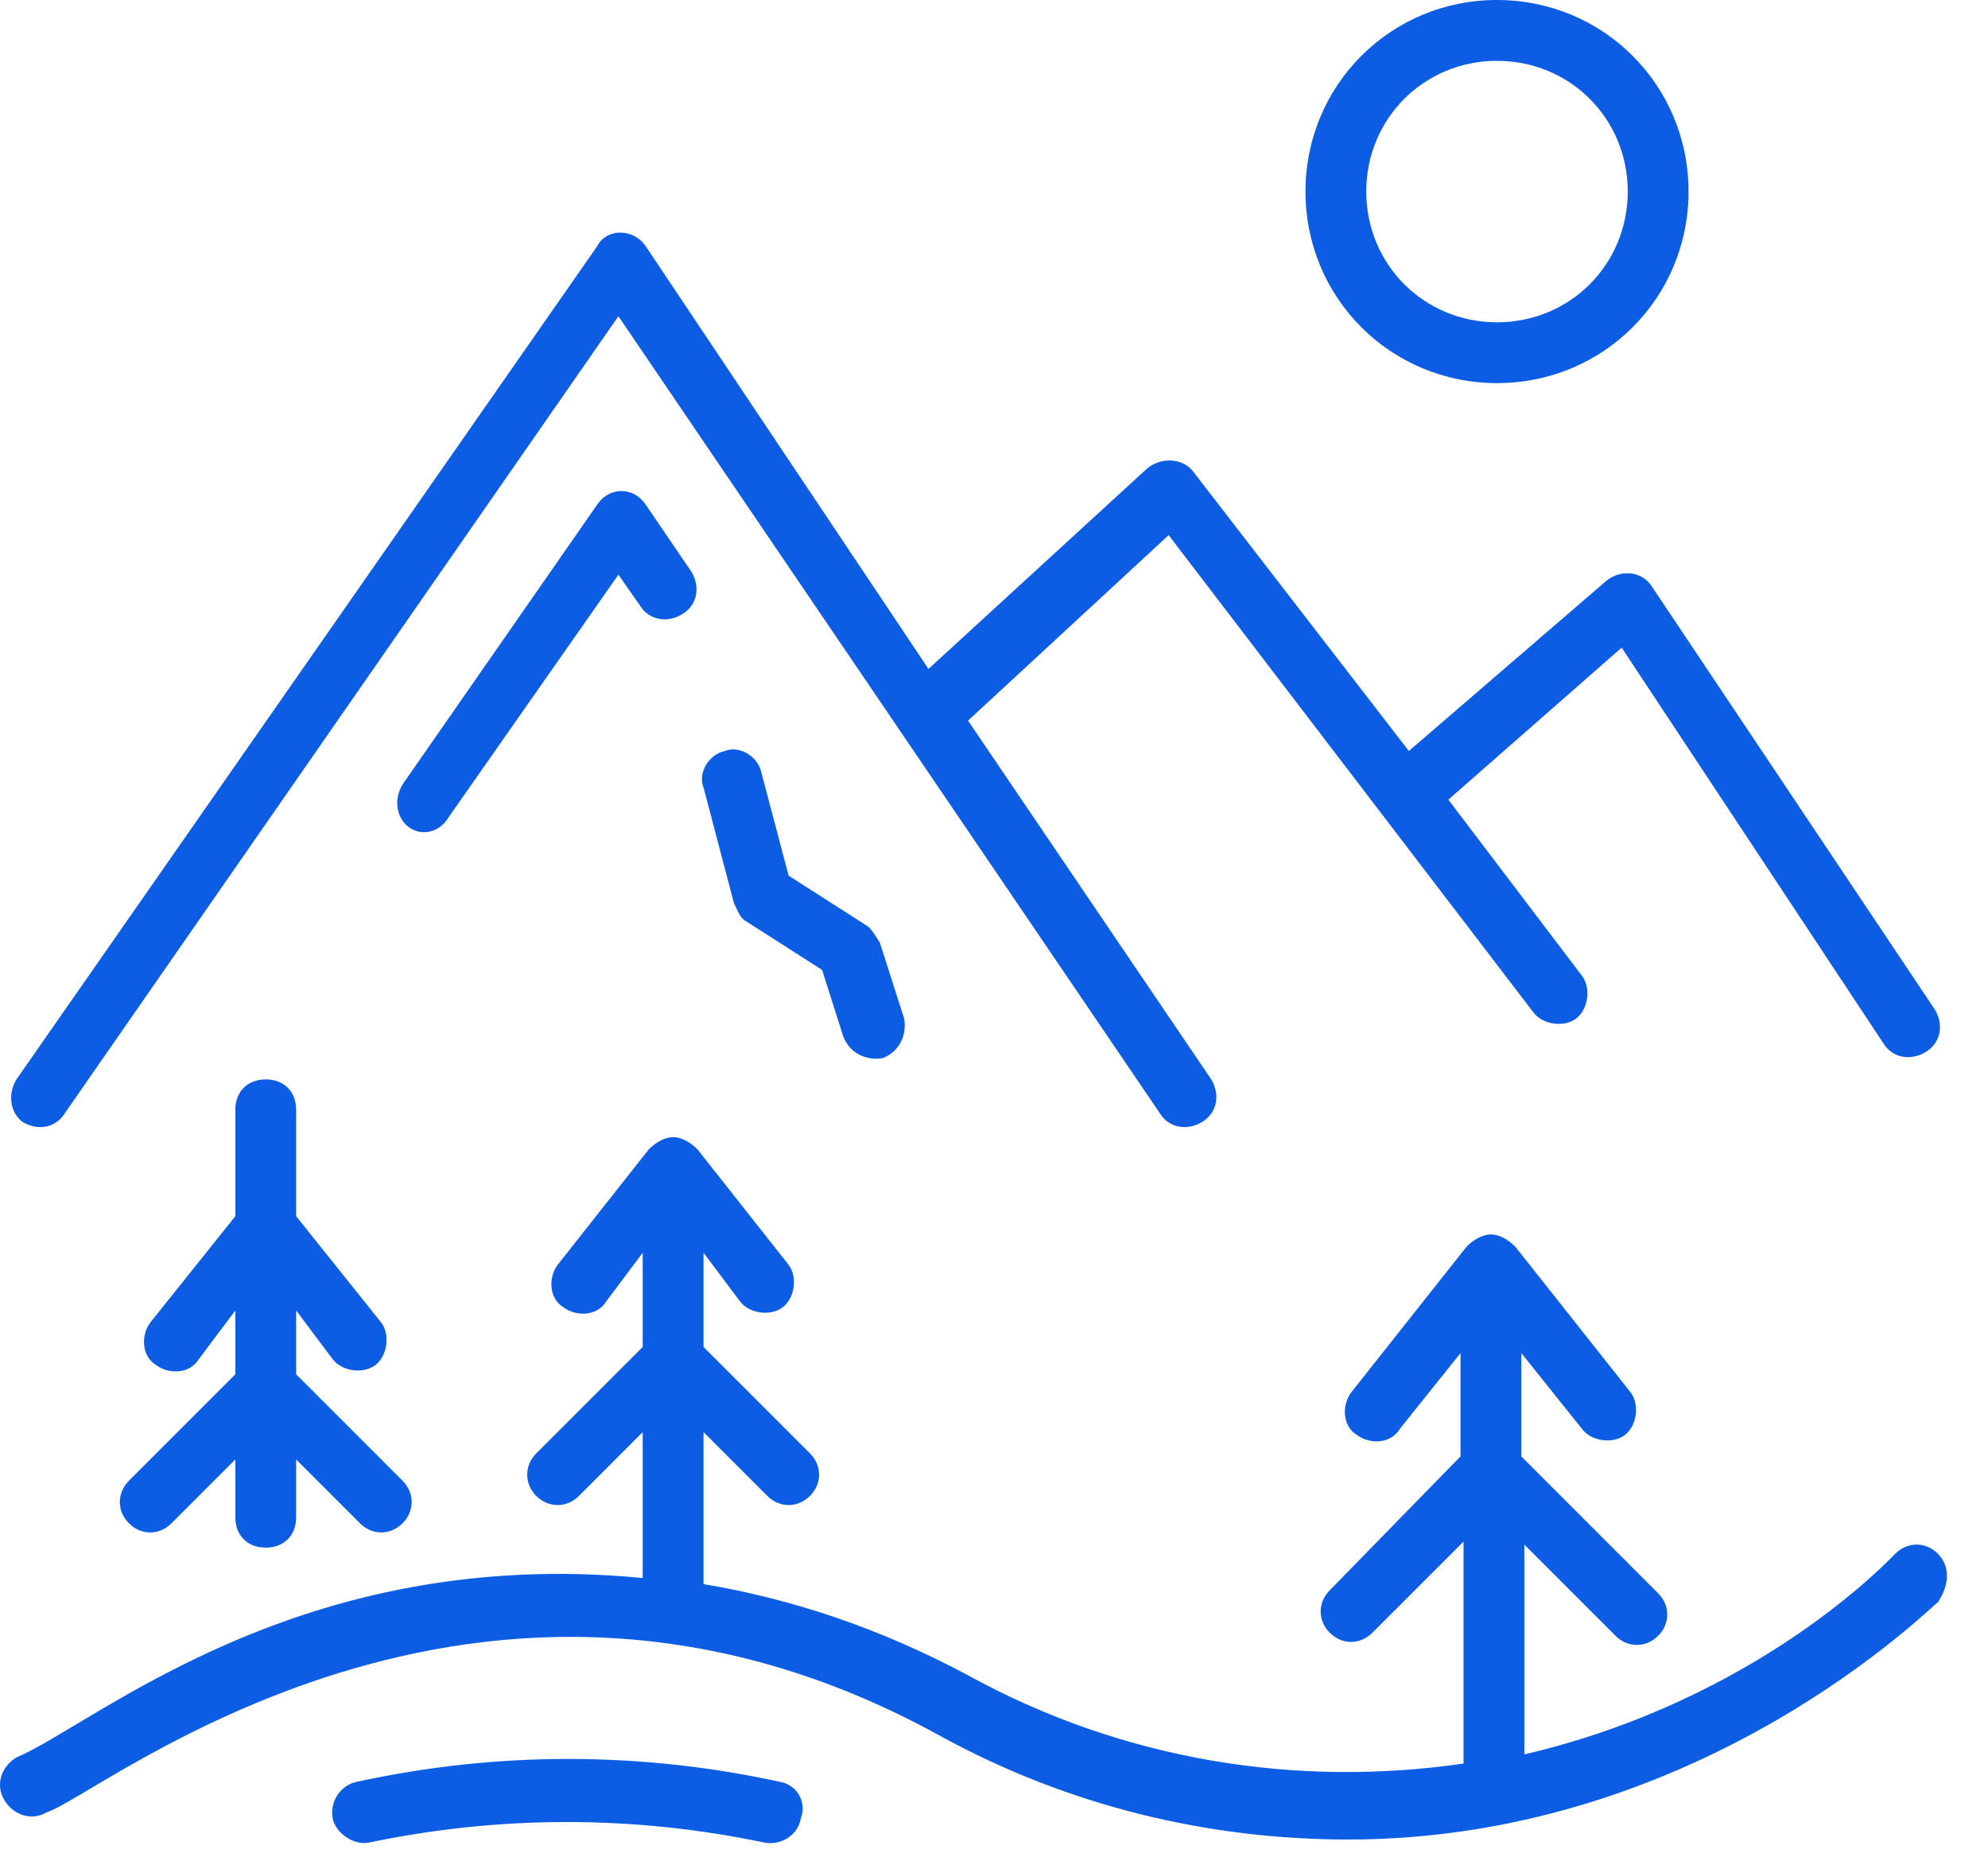
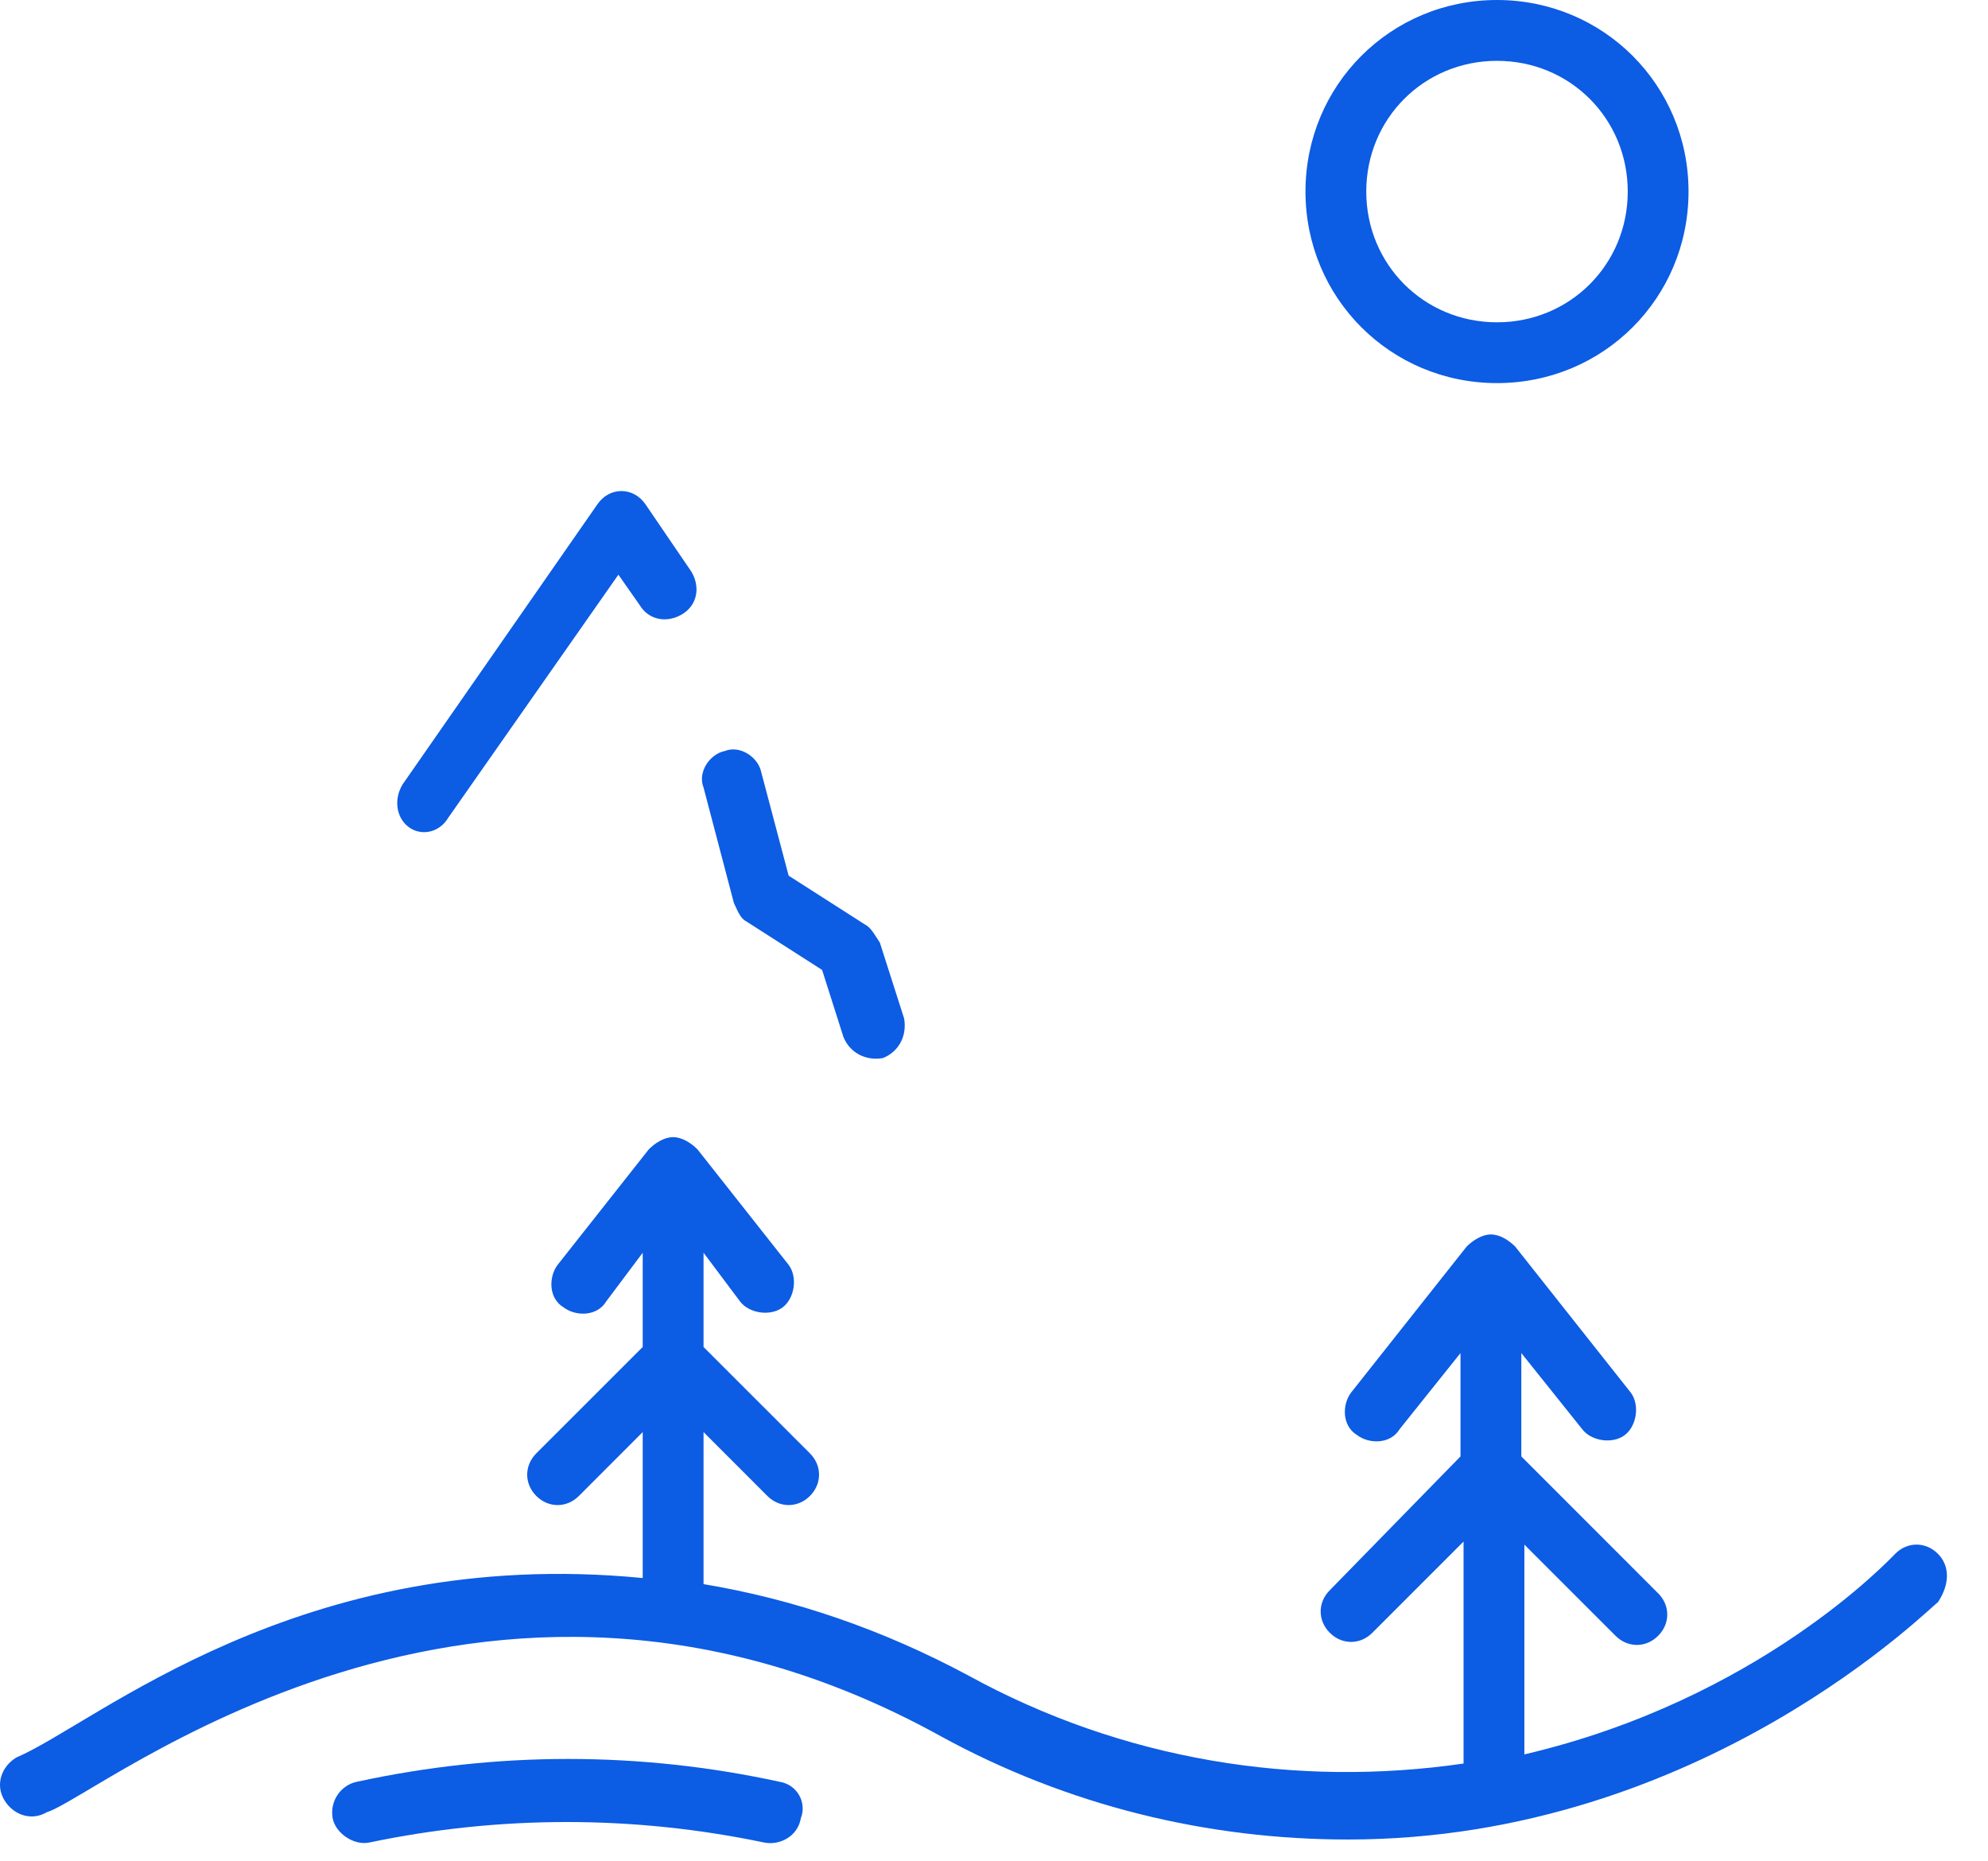
<svg xmlns="http://www.w3.org/2000/svg" width="47" height="44" viewBox="0 0 47 44" fill="none">
-   <path d="M6.283 36.584C6.714 36.584 7.001 36.297 7.001 35.866V34.5L8.511 36.009C8.798 36.297 9.229 36.297 9.517 36.009C9.804 35.722 9.804 35.291 9.517 35.003L7.001 32.487V30.978L7.864 32.128C8.079 32.416 8.583 32.487 8.87 32.272C9.158 32.056 9.229 31.553 9.014 31.266L7.001 28.75V26.234C7.001 25.803 6.714 25.516 6.283 25.516C5.851 25.516 5.564 25.803 5.564 26.234V28.75L3.551 31.266C3.336 31.553 3.336 32.056 3.695 32.272C3.983 32.487 4.486 32.487 4.701 32.128L5.564 30.978V32.487L3.048 35.003C2.761 35.291 2.761 35.722 3.048 36.009C3.336 36.297 3.767 36.297 4.054 36.009L5.564 34.5V35.866C5.564 36.297 5.851 36.584 6.283 36.584Z" fill="#0C5CE4" />
-   <path d="M1.539 26.306L14.62 7.475L27.414 26.306C27.629 26.666 28.061 26.738 28.42 26.522C28.779 26.306 28.851 25.875 28.636 25.516L22.886 17.035L27.629 12.65L36.254 23.934C36.47 24.222 36.973 24.294 37.261 24.078C37.548 23.863 37.62 23.36 37.404 23.072L34.242 18.903L38.339 15.309L44.52 24.653C44.736 25.013 45.167 25.084 45.526 24.869C45.886 24.653 45.958 24.222 45.742 23.863L39.058 13.872C38.842 13.513 38.339 13.441 37.979 13.728L33.308 17.753L28.204 11.141C27.989 10.853 27.486 10.781 27.126 11.069L21.951 15.813L15.267 5.822C14.979 5.391 14.333 5.391 14.117 5.822L0.389 25.516C0.173 25.875 0.245 26.306 0.533 26.522C0.892 26.738 1.323 26.666 1.539 26.306Z" fill="#0C5CE4" />
  <path d="M10.595 19.334L14.62 13.585L15.123 14.303C15.339 14.663 15.77 14.735 16.129 14.519C16.489 14.303 16.561 13.872 16.345 13.513L15.267 11.931C14.979 11.5 14.404 11.5 14.117 11.931L9.517 18.544C9.301 18.903 9.373 19.334 9.661 19.55C9.948 19.766 10.379 19.694 10.595 19.334ZM45.814 36.728C45.526 36.441 45.095 36.441 44.808 36.728C44.664 36.872 41.573 40.178 36.039 41.472V36.513L38.195 38.669C38.483 38.956 38.914 38.956 39.201 38.669C39.489 38.381 39.489 37.95 39.201 37.663L35.967 34.428V31.985L37.404 33.781C37.62 34.069 38.123 34.141 38.411 33.925C38.698 33.709 38.77 33.206 38.554 32.919L35.823 29.469C35.679 29.325 35.464 29.181 35.248 29.181C35.033 29.181 34.817 29.325 34.673 29.469L31.942 32.919C31.726 33.206 31.726 33.709 32.086 33.925C32.373 34.141 32.876 34.141 33.092 33.781L34.529 31.985V34.428L31.439 37.591C31.151 37.878 31.151 38.309 31.439 38.597C31.726 38.885 32.158 38.885 32.445 38.597L34.601 36.441V41.688C30.648 42.263 26.551 41.616 22.886 39.603C20.873 38.525 18.789 37.806 16.633 37.447V33.853L18.142 35.363C18.429 35.65 18.861 35.65 19.148 35.363C19.436 35.075 19.436 34.644 19.148 34.356L16.633 31.841V29.613L17.495 30.763C17.711 31.05 18.214 31.122 18.501 30.906C18.789 30.691 18.861 30.188 18.645 29.9L16.489 27.169C16.345 27.025 16.129 26.881 15.914 26.881C15.698 26.881 15.483 27.025 15.339 27.169L13.183 29.9C12.967 30.188 12.967 30.691 13.326 30.906C13.614 31.122 14.117 31.122 14.333 30.763L15.195 29.613V31.841L12.679 34.356C12.392 34.644 12.392 35.075 12.679 35.363C12.967 35.65 13.398 35.65 13.686 35.363L15.195 33.853V37.303C7.073 36.513 2.258 40.753 0.389 41.544C0.029 41.76 -0.114 42.191 0.101 42.55C0.317 42.91 0.748 43.053 1.108 42.838C2.329 42.478 11.314 35.003 22.239 41.041C25.258 42.694 28.564 43.484 31.87 43.484C40.279 43.484 45.742 37.878 45.814 37.878C46.101 37.447 46.101 37.016 45.814 36.728Z" fill="#0C5CE4" />
  <path d="M18.43 42.119C15.123 41.4 11.745 41.4 8.439 42.119C8.079 42.191 7.792 42.55 7.864 42.981C7.936 43.341 8.367 43.628 8.726 43.556C11.817 42.909 14.979 42.909 18.07 43.556C18.43 43.628 18.861 43.413 18.933 42.981C19.076 42.622 18.861 42.191 18.43 42.119ZM20.442 21.85L18.645 20.7L17.998 18.256C17.926 17.897 17.495 17.609 17.136 17.753C16.776 17.825 16.489 18.256 16.633 18.616L17.351 21.347C17.423 21.491 17.495 21.706 17.639 21.778L19.436 22.928L19.939 24.509C20.083 24.869 20.442 25.084 20.873 25.012C21.233 24.869 21.448 24.509 21.376 24.078L20.801 22.281C20.658 22.066 20.586 21.922 20.442 21.85ZM35.392 9.056C37.908 9.056 39.92 7.044 39.92 4.528C39.92 2.013 37.908 0 35.392 0C32.876 0 30.864 2.013 30.864 4.528C30.864 7.044 32.876 9.056 35.392 9.056ZM35.392 1.438C37.117 1.438 38.483 2.803 38.483 4.528C38.483 6.253 37.117 7.619 35.392 7.619C33.667 7.619 32.301 6.253 32.301 4.528C32.301 2.803 33.667 1.438 35.392 1.438Z" fill="#0C5CE4" />
</svg>